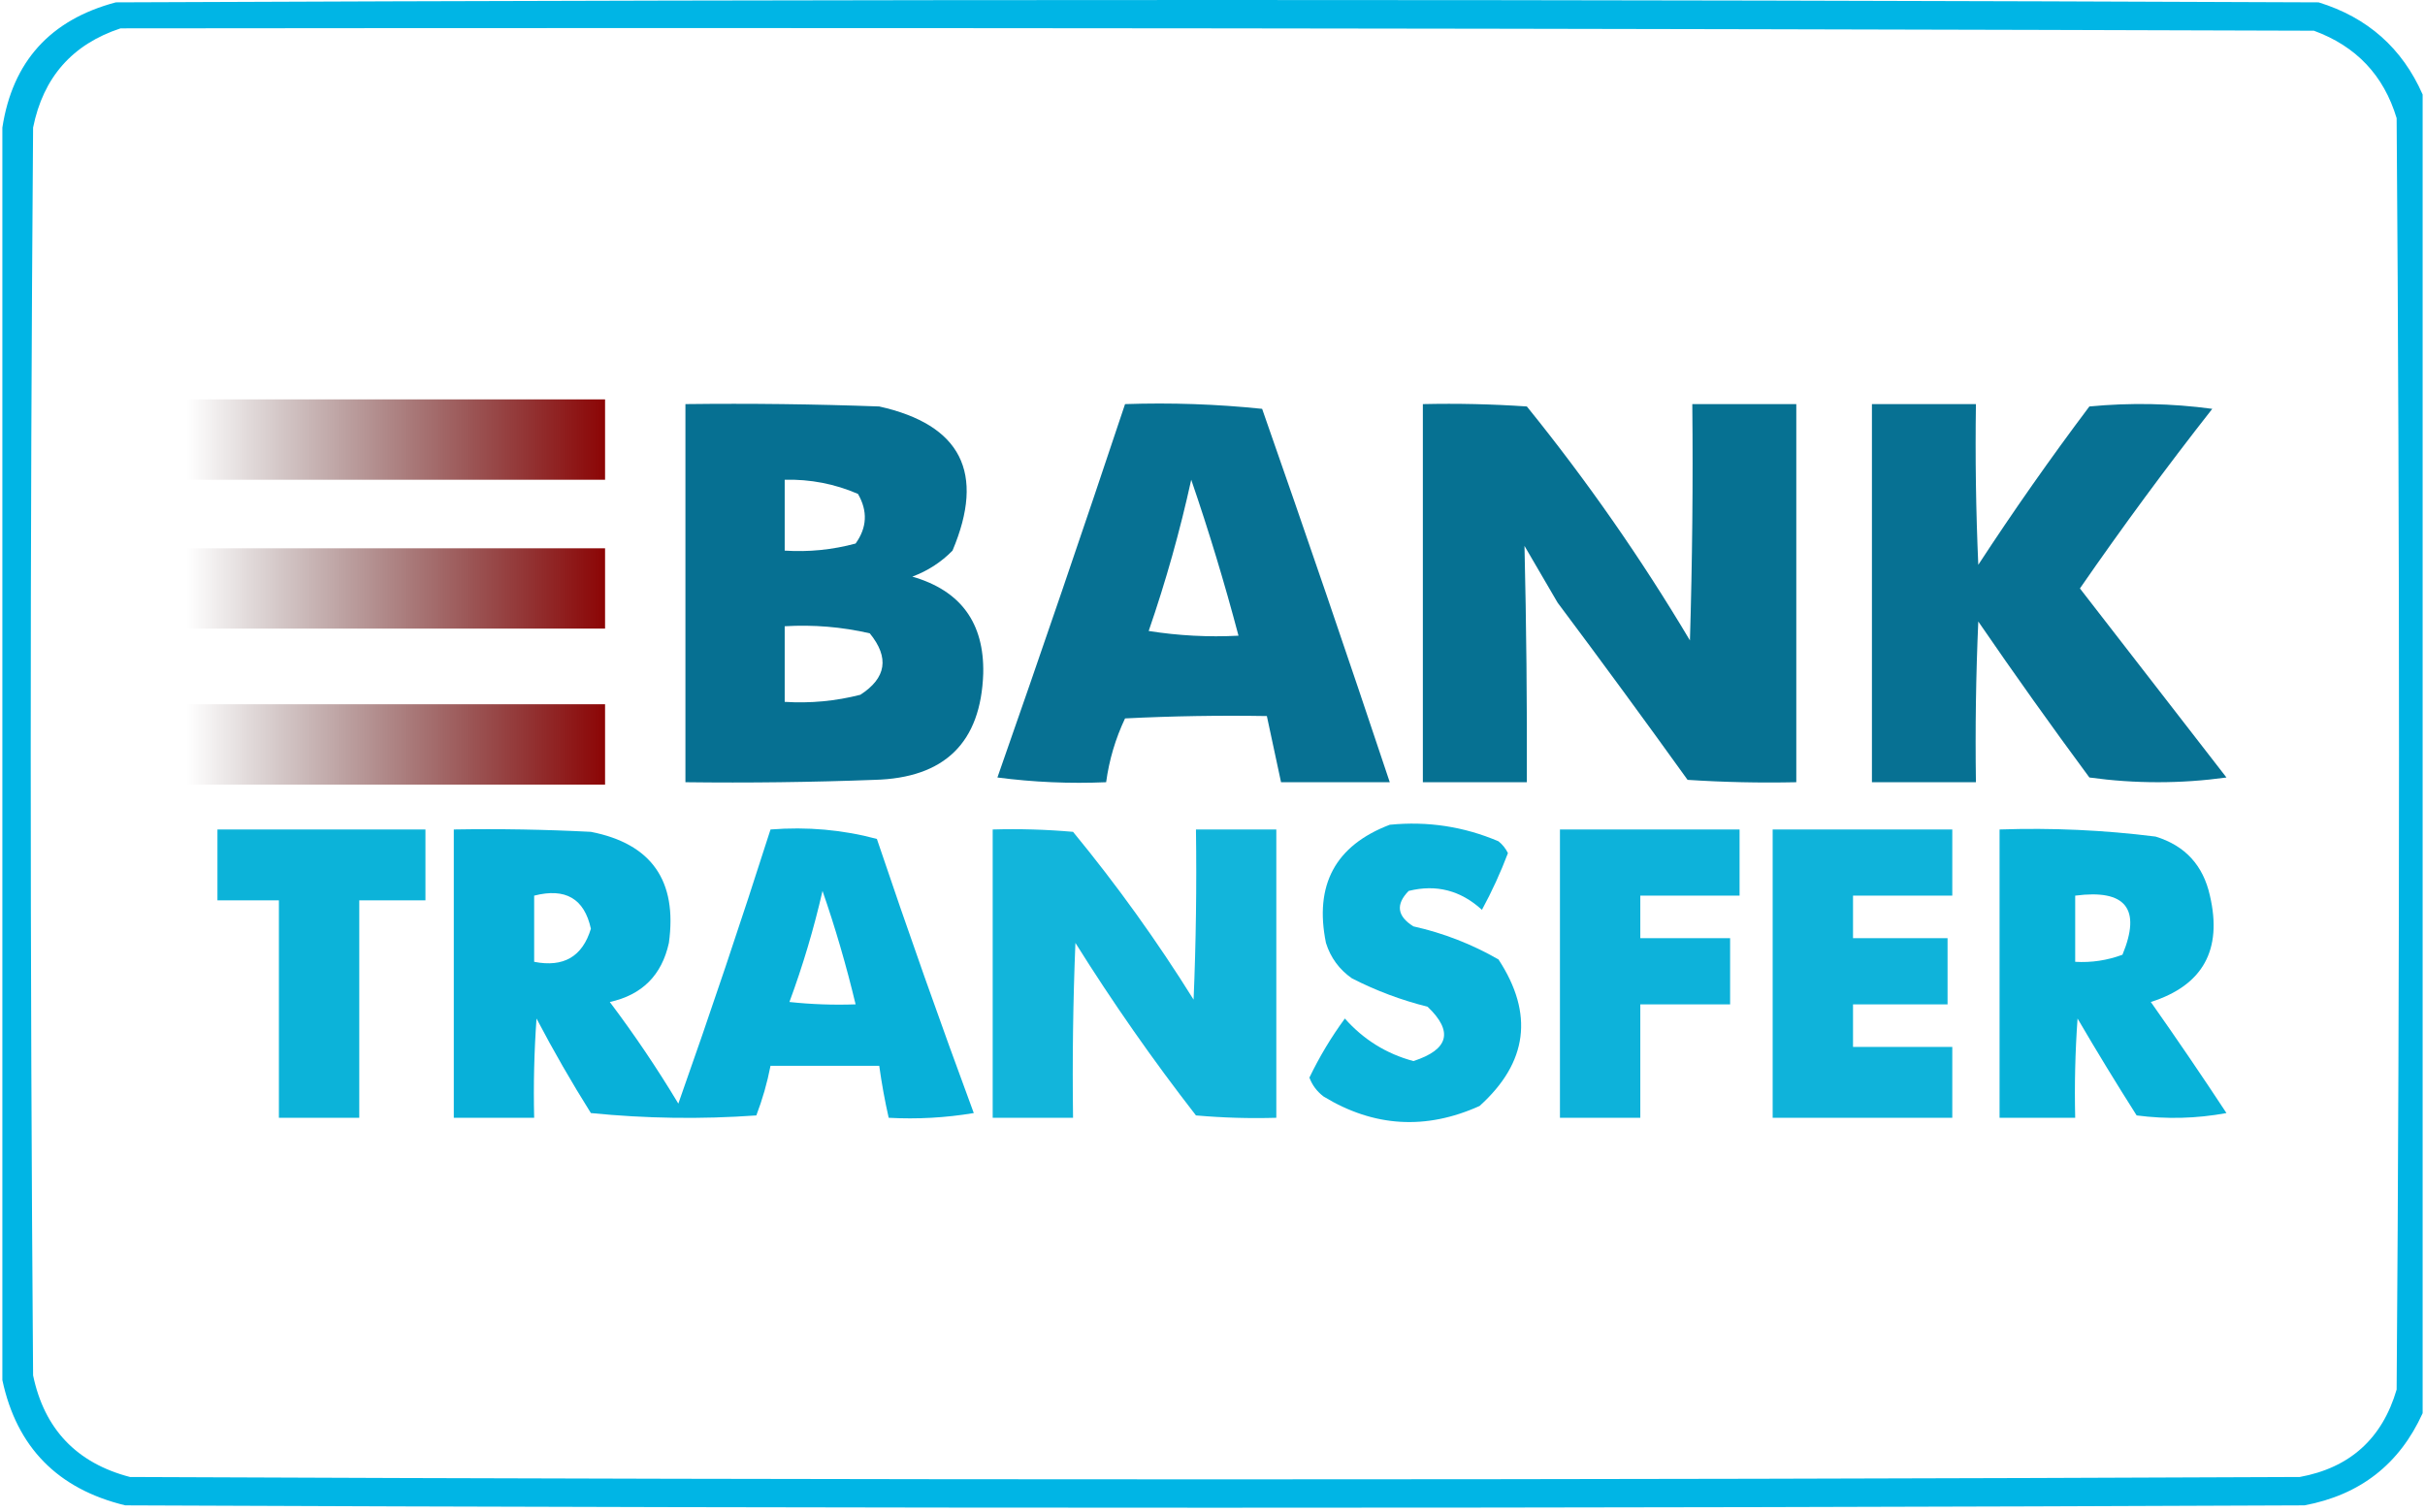
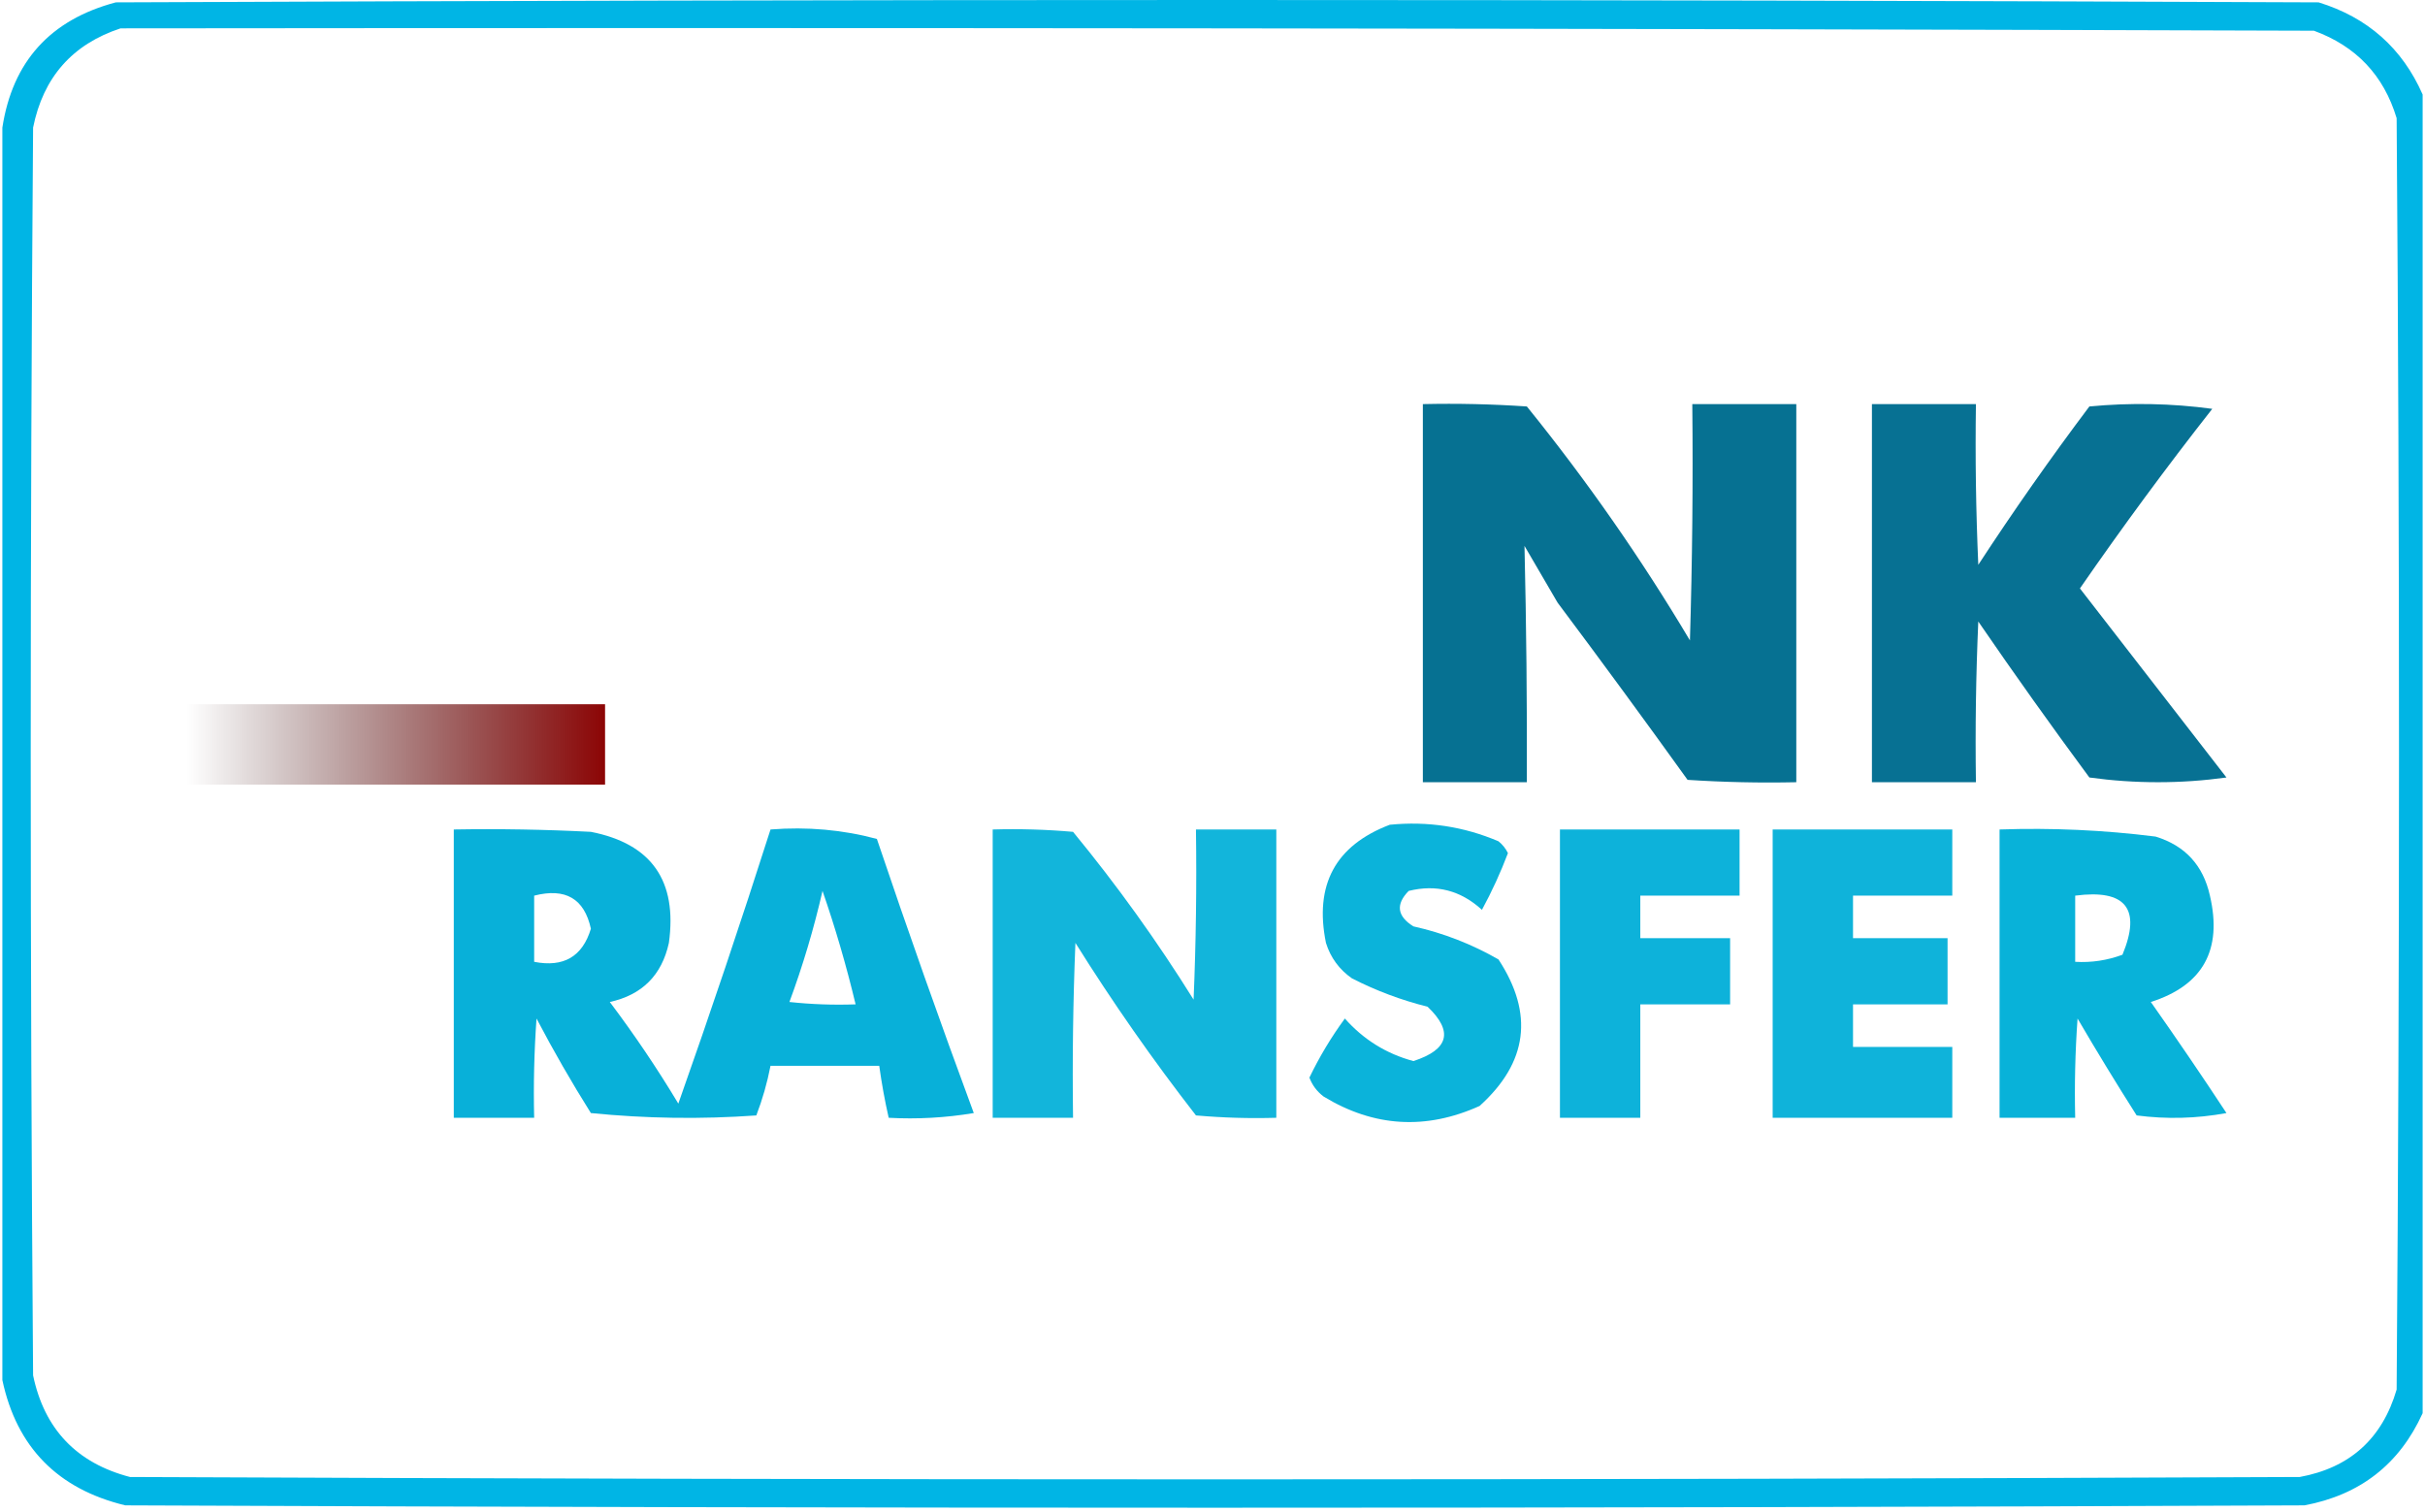
<svg xmlns="http://www.w3.org/2000/svg" width="513" height="320" viewBox="0 0 513 320" fill="none">
-   <path opacity="0.98" fill-rule="evenodd" clip-rule="evenodd" d="M39.5 84.5C68.996 84.5 98.504 84.5 128 84.5C128 90.167 128 95.833 128 101.5C98.504 101.5 68.996 101.5 39.5 101.5C39.5 95.833 39.5 90.167 39.5 84.5Z" fill="url(#paint0_linear_1359_1129)" />
-   <path opacity="0.973" fill-rule="evenodd" clip-rule="evenodd" d="M145 85.5C158.671 85.333 172.337 85.5 186 86C203.298 89.859 208.465 100.025 201.5 116.5C199.092 118.956 196.259 120.789 193 122C203.233 124.955 208.233 131.788 208 142.5C207.508 157.116 199.841 164.616 185 165C171.671 165.5 158.337 165.667 145 165.5C145 138.833 145 112.167 145 85.5ZM166 101.5C166 106.5 166 111.5 166 116.5C171.099 116.825 176.099 116.325 181 115C183.423 111.621 183.59 108.121 181.5 104.5C176.598 102.376 171.431 101.376 166 101.5ZM166 132.5C166 137.833 166 143.167 166 148.5C171.43 148.839 176.764 148.339 182 147C187.511 143.455 188.177 139.121 184 134C178.093 132.639 172.093 132.139 166 132.5Z" fill="#006D90" />
-   <path opacity="0.969" fill-rule="evenodd" clip-rule="evenodd" d="M238 85.5C247.69 85.168 257.356 85.502 267 86.5C276.209 112.794 285.209 139.127 294 165.5C286.333 165.5 278.667 165.5 271 165.5C270 160.833 269 156.167 268 151.5C257.994 151.334 247.994 151.5 238 152C235.97 156.286 234.637 160.786 234 165.5C226.304 165.831 218.638 165.497 211 164.5C220.205 138.218 229.205 111.884 238 85.5ZM252 101.5C249.627 112.325 246.627 122.992 243 133.5C249.298 134.496 255.632 134.83 262 134.5C259.037 123.285 255.703 112.285 252 101.5Z" fill="#016D90" />
  <path opacity="0.975" fill-rule="evenodd" clip-rule="evenodd" d="M301 85.5C308.341 85.334 315.674 85.5 323 86C335.698 101.693 347.198 118.193 357.5 135.5C358 118.837 358.167 102.17 358 85.5C365.333 85.5 372.667 85.5 380 85.5C380 112.167 380 138.833 380 165.5C372.326 165.666 364.659 165.5 357 165C347.955 152.411 338.789 139.911 329.5 127.5C327.167 123.5 324.833 119.5 322.5 115.5C322.891 132.141 323.057 148.807 323 165.5C315.667 165.5 308.333 165.5 301 165.5C301 138.833 301 112.167 301 85.5Z" fill="#016E90" />
  <path opacity="0.969" fill-rule="evenodd" clip-rule="evenodd" d="M396 85.5C403.333 85.5 410.667 85.5 418 85.5C417.833 96.838 418 108.172 418.5 119.5C425.964 108.071 433.797 96.904 442 86C450.686 85.168 459.353 85.335 468 86.5C458.281 98.885 448.947 111.552 440 124.5C450.333 137.833 460.667 151.167 471 164.5C461.333 165.833 451.667 165.833 442 164.5C433.973 153.639 426.139 142.639 418.5 131.5C418 142.828 417.833 154.162 418 165.5C410.667 165.5 403.333 165.5 396 165.5C396 138.833 396 112.167 396 85.5Z" fill="#016D90" />
  <path opacity="0.957" fill-rule="evenodd" clip-rule="evenodd" d="M294 174.5C302.003 173.708 309.669 174.875 317 178C317.857 178.689 318.523 179.522 319 180.5C317.441 184.619 315.607 188.619 313.5 192.5C308.995 188.384 303.829 187.05 298 188.5C295.217 191.342 295.55 193.842 299 196C305.358 197.422 311.358 199.756 317 203C324.523 214.481 323.19 224.814 313 234C301.622 239.13 290.622 238.464 280 232C278.601 230.938 277.601 229.605 277 228C279.116 223.601 281.616 219.434 284.5 215.5C288.453 219.96 293.286 222.96 299 224.5C306.494 222.07 307.494 218.236 302 213C296.428 211.608 291.095 209.608 286 207C283.313 205.125 281.479 202.625 280.5 199.5C278.001 187.212 282.501 178.878 294 174.5Z" fill="#01AFD8" />
-   <path opacity="0.953" fill-rule="evenodd" clip-rule="evenodd" d="M46 175.5C60.667 175.5 75.333 175.5 90 175.5C90 180.5 90 185.5 90 190.5C85.333 190.5 80.667 190.5 76 190.5C76 205.833 76 221.167 76 236.5C70.333 236.5 64.667 236.5 59 236.5C59 221.167 59 205.833 59 190.5C54.667 190.5 50.333 190.5 46 190.5C46 185.5 46 180.5 46 175.5Z" fill="#00AFD7" />
  <path opacity="0.966" fill-rule="evenodd" clip-rule="evenodd" d="M96 175.5C105.672 175.334 115.339 175.5 125 176C137.822 178.513 143.322 186.347 141.5 199.5C140 206.333 135.833 210.5 129 212C134.205 218.908 139.038 226.074 143.5 233.5C150.308 214.243 156.808 194.909 163 175.5C170.778 174.889 178.278 175.556 185.5 177.5C192.055 196.94 198.888 216.274 206 235.5C200.037 236.496 194.037 236.829 188 236.5C187.174 232.864 186.508 229.197 186 225.5C178.333 225.5 170.667 225.5 163 225.5C162.301 229.096 161.301 232.596 160 236C148.319 236.833 136.652 236.666 125 235.5C120.914 228.997 117.081 222.33 113.5 215.5C113 222.492 112.834 229.492 113 236.5C107.333 236.5 101.667 236.5 96 236.5C96 216.167 96 195.833 96 175.5ZM174 188.5C172.169 196.491 169.836 204.324 167 212C171.655 212.499 176.321 212.666 181 212.5C179.036 204.288 176.703 196.288 174 188.5ZM113 189.5C113 194.167 113 198.833 113 203.5C119.223 204.729 123.223 202.395 125 196.5C123.62 190.131 119.62 187.798 113 189.5Z" fill="#00AED8" />
  <path opacity="0.929" fill-rule="evenodd" clip-rule="evenodd" d="M210 175.5C215.676 175.334 221.343 175.501 227 176C236.275 187.275 244.775 199.109 252.5 211.5C253 199.505 253.167 187.505 253 175.5C258.667 175.5 264.333 175.5 270 175.5C270 195.833 270 216.167 270 236.5C264.324 236.666 258.657 236.499 253 236C243.884 224.27 235.384 212.104 227.5 199.5C227 211.829 226.833 224.162 227 236.5C221.333 236.5 215.667 236.5 210 236.5C210 216.167 210 195.833 210 175.5Z" fill="#00AFD8" />
  <path opacity="0.946" fill-rule="evenodd" clip-rule="evenodd" d="M330 175.5C342.667 175.5 355.333 175.5 368 175.5C368 180.167 368 184.833 368 189.5C361 189.5 354 189.5 347 189.5C347 192.5 347 195.5 347 198.5C353.333 198.5 359.667 198.5 366 198.5C366 203.167 366 207.833 366 212.5C359.667 212.5 353.333 212.5 347 212.5C347 220.5 347 228.5 347 236.5C341.333 236.5 335.667 236.5 330 236.5C330 216.167 330 195.833 330 175.5Z" fill="#00AED8" />
  <path opacity="0.939" fill-rule="evenodd" clip-rule="evenodd" d="M375 175.5C387.667 175.5 400.333 175.5 413 175.5C413 180.167 413 184.833 413 189.5C406 189.5 399 189.5 392 189.5C392 192.5 392 195.5 392 198.5C398.667 198.5 405.333 198.5 412 198.5C412 203.167 412 207.833 412 212.5C405.333 212.5 398.667 212.5 392 212.5C392 215.5 392 218.5 392 221.5C399 221.5 406 221.5 413 221.5C413 226.5 413 231.5 413 236.5C400.333 236.5 387.667 236.5 375 236.5C375 216.167 375 195.833 375 175.5Z" fill="#00AED8" />
  <path opacity="0.968" fill-rule="evenodd" clip-rule="evenodd" d="M423 175.5C434.055 175.121 445.055 175.621 456 177C462.24 178.908 466.073 183.075 467.5 189.5C470.177 200.992 466.01 208.492 455 212C460.457 219.747 465.79 227.58 471 235.5C464.693 236.664 458.359 236.831 452 236C447.708 229.25 443.541 222.417 439.5 215.5C439 222.492 438.834 229.492 439 236.5C433.667 236.5 428.333 236.5 423 236.5C423 216.167 423 195.833 423 175.5ZM439 189.5C439 194.167 439 198.833 439 203.5C442.441 203.699 445.774 203.199 449 202C453.025 192.261 449.692 188.094 439 189.5Z" fill="#00AFD8" />
  <path fill-rule="evenodd" clip-rule="evenodd" d="M512.5 299V20C508.194 10.199 500.86 3.699 490.5 0.5C335.167 -0.167 179.833 -0.167 24.5 0.5C10.653 4.174 2.653 13.007 0.5 27V292C3.535 306.204 12.202 315.037 26.5 318.5C180.167 319.167 333.833 319.167 487.5 318.5C499.268 316.296 507.601 309.796 512.5 299ZM489.5 6.5C334.834 6 180.167 5.833 25.5 6C15.308 9.364 9.141 16.364 7 27C6.333 115 6.333 203 7 291C9.384 302.384 16.217 309.551 27.5 312.5C180.5 313.167 333.5 313.167 486.5 312.5C497.119 310.549 503.952 304.382 507 294C507.667 204.333 507.667 114.667 507 25C504.27 15.935 498.436 9.769 489.5 6.5Z" fill="#00B5E5" />
-   <path opacity="0.98" fill-rule="evenodd" clip-rule="evenodd" d="M39.5 116C68.996 116 98.504 116 128 116C128 121.667 128 127.333 128 133C98.504 133 68.996 133 39.5 133C39.5 127.333 39.5 121.667 39.5 116Z" fill="url(#paint1_linear_1359_1129)" />
  <path opacity="0.98" fill-rule="evenodd" clip-rule="evenodd" d="M39.5 149C68.996 149 98.504 149 128 149C128 154.667 128 160.333 128 166C98.504 166 68.996 166 39.5 166C39.5 160.333 39.5 154.667 39.5 149Z" fill="url(#paint2_linear_1359_1129)" />
  <defs>
    <linearGradient id="paint0_linear_1359_1129" x1="39.5" y1="93" x2="128" y2="93" gradientUnits="userSpaceOnUse">
      <stop stop-color="#240000" stop-opacity="0" />
      <stop offset="1" stop-color="#8A0000" />
    </linearGradient>
    <linearGradient id="paint1_linear_1359_1129" x1="39.5" y1="124.5" x2="128" y2="124.5" gradientUnits="userSpaceOnUse">
      <stop stop-color="#240000" stop-opacity="0" />
      <stop offset="1" stop-color="#8A0000" />
    </linearGradient>
    <linearGradient id="paint2_linear_1359_1129" x1="39.5" y1="157.5" x2="128" y2="157.5" gradientUnits="userSpaceOnUse">
      <stop stop-color="#240000" stop-opacity="0" />
      <stop offset="1" stop-color="#8A0000" />
    </linearGradient>
  </defs>
</svg>